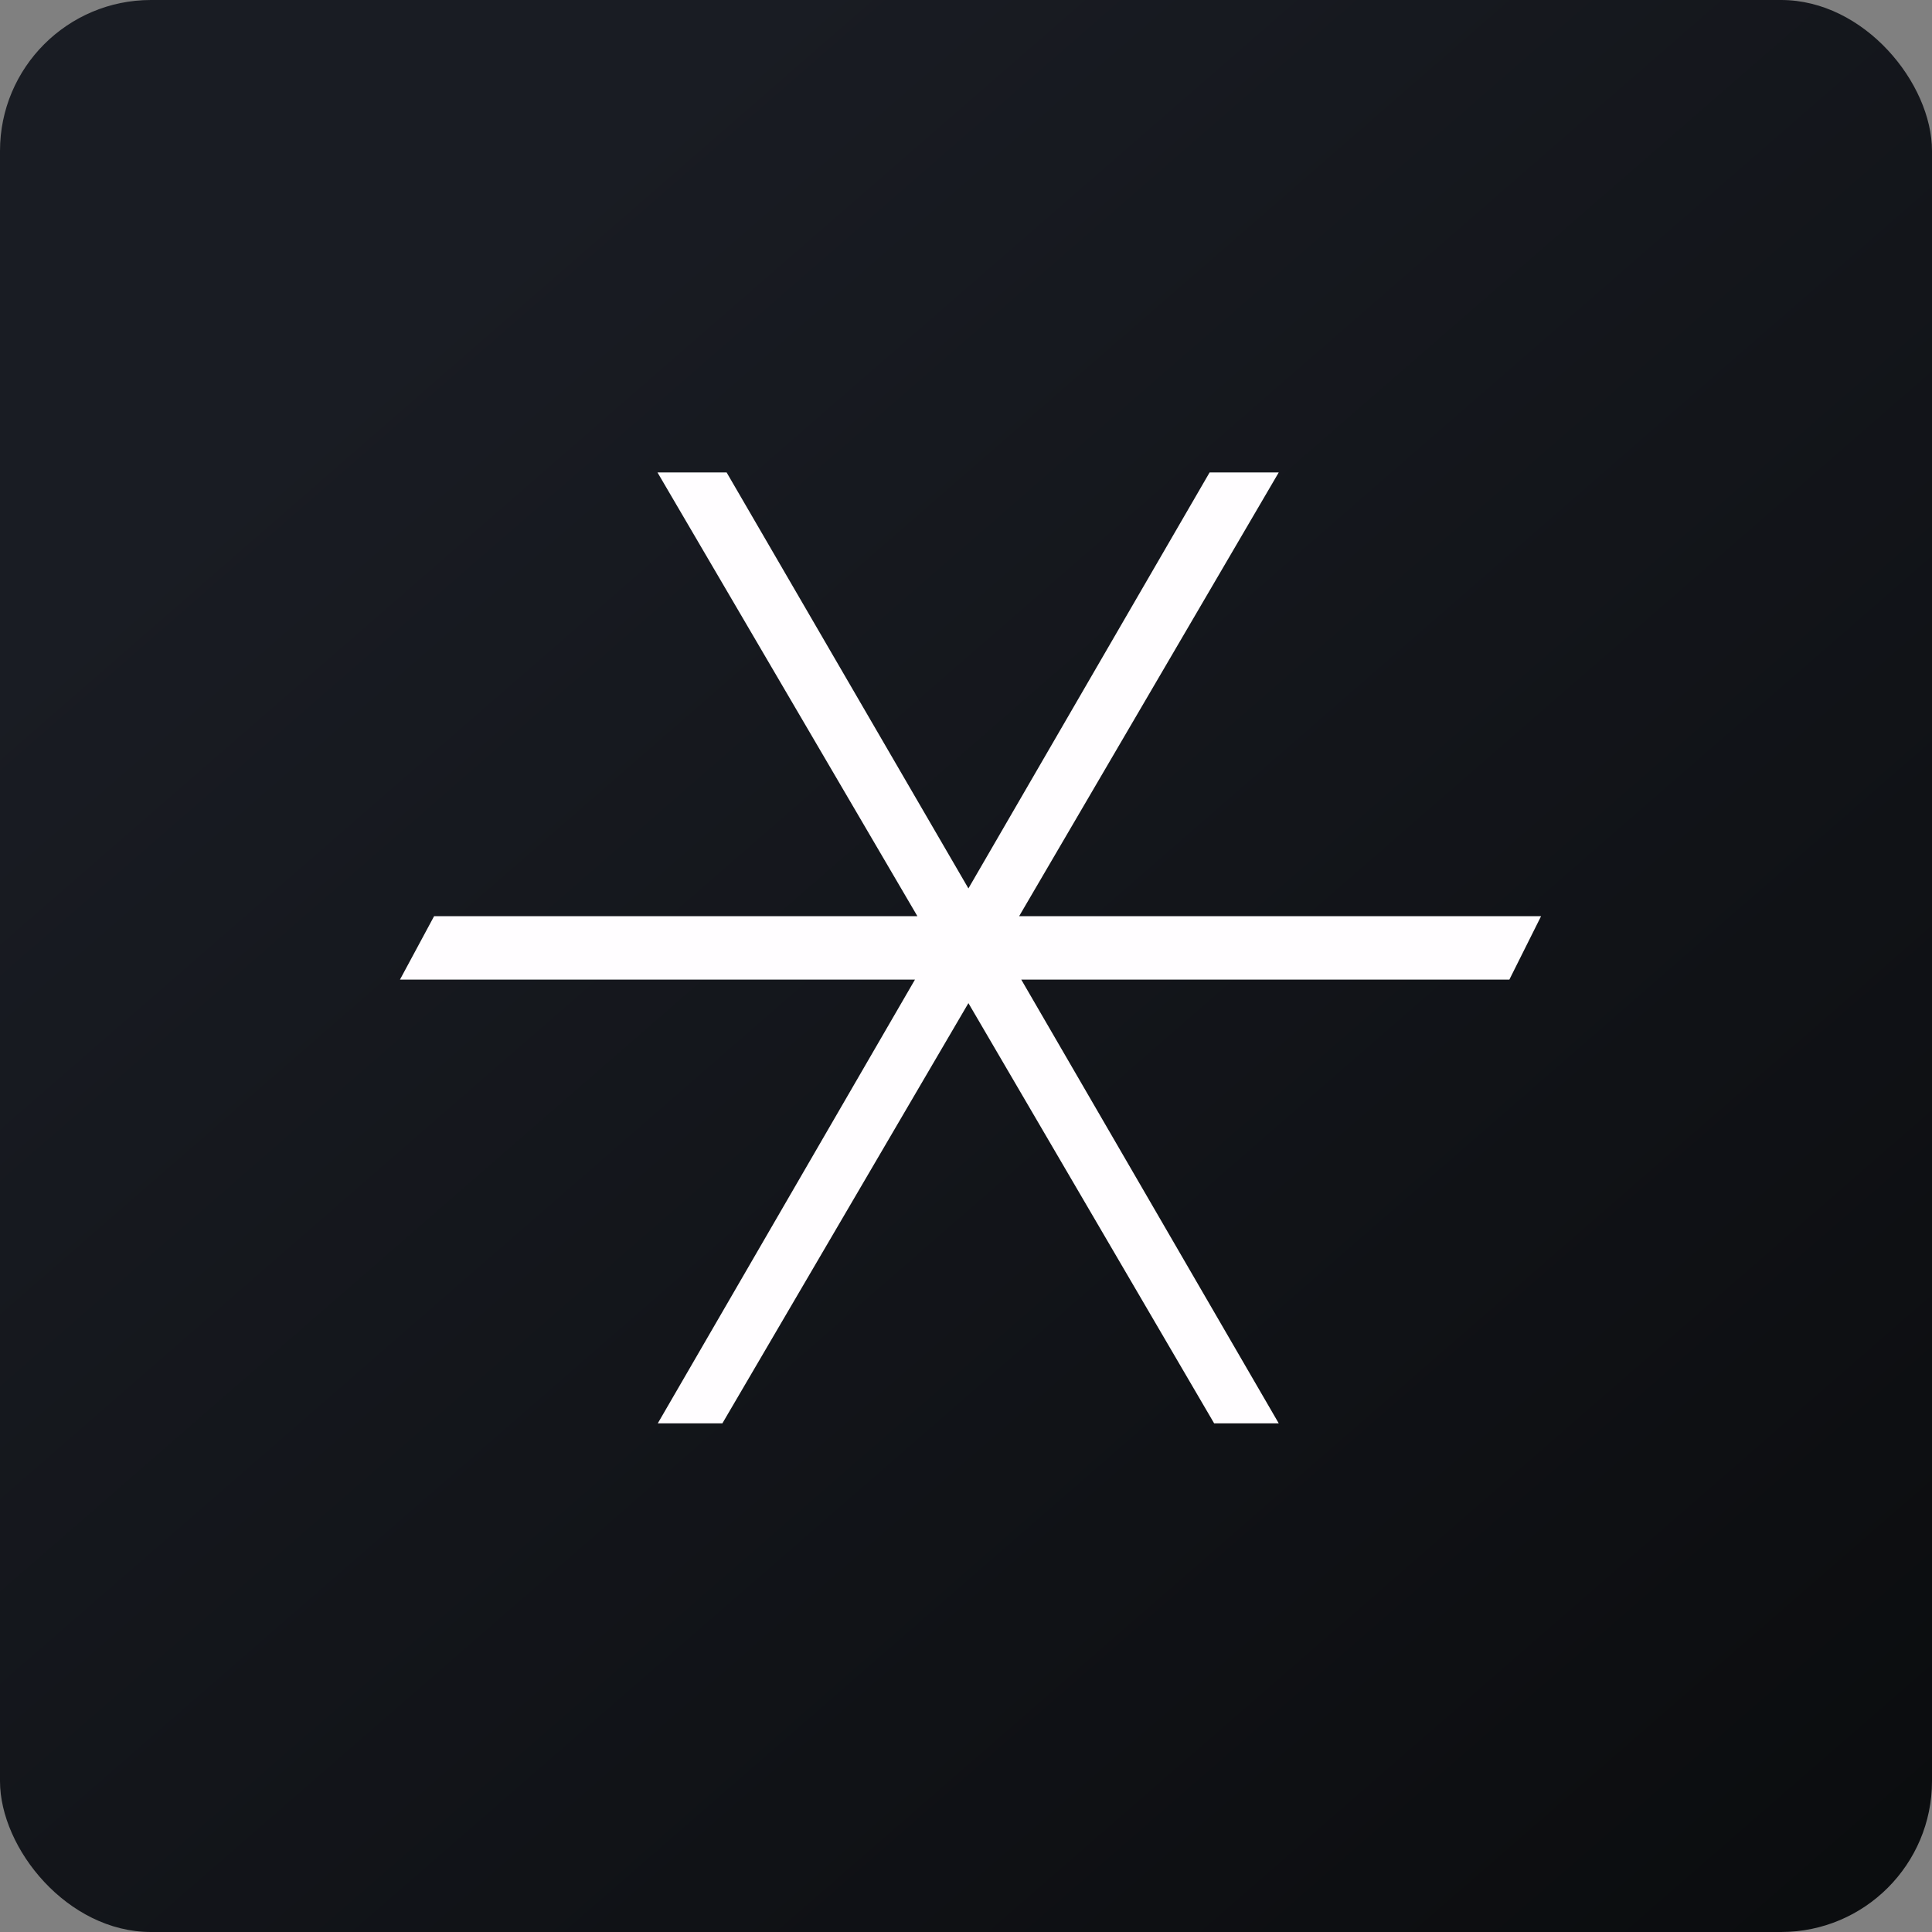
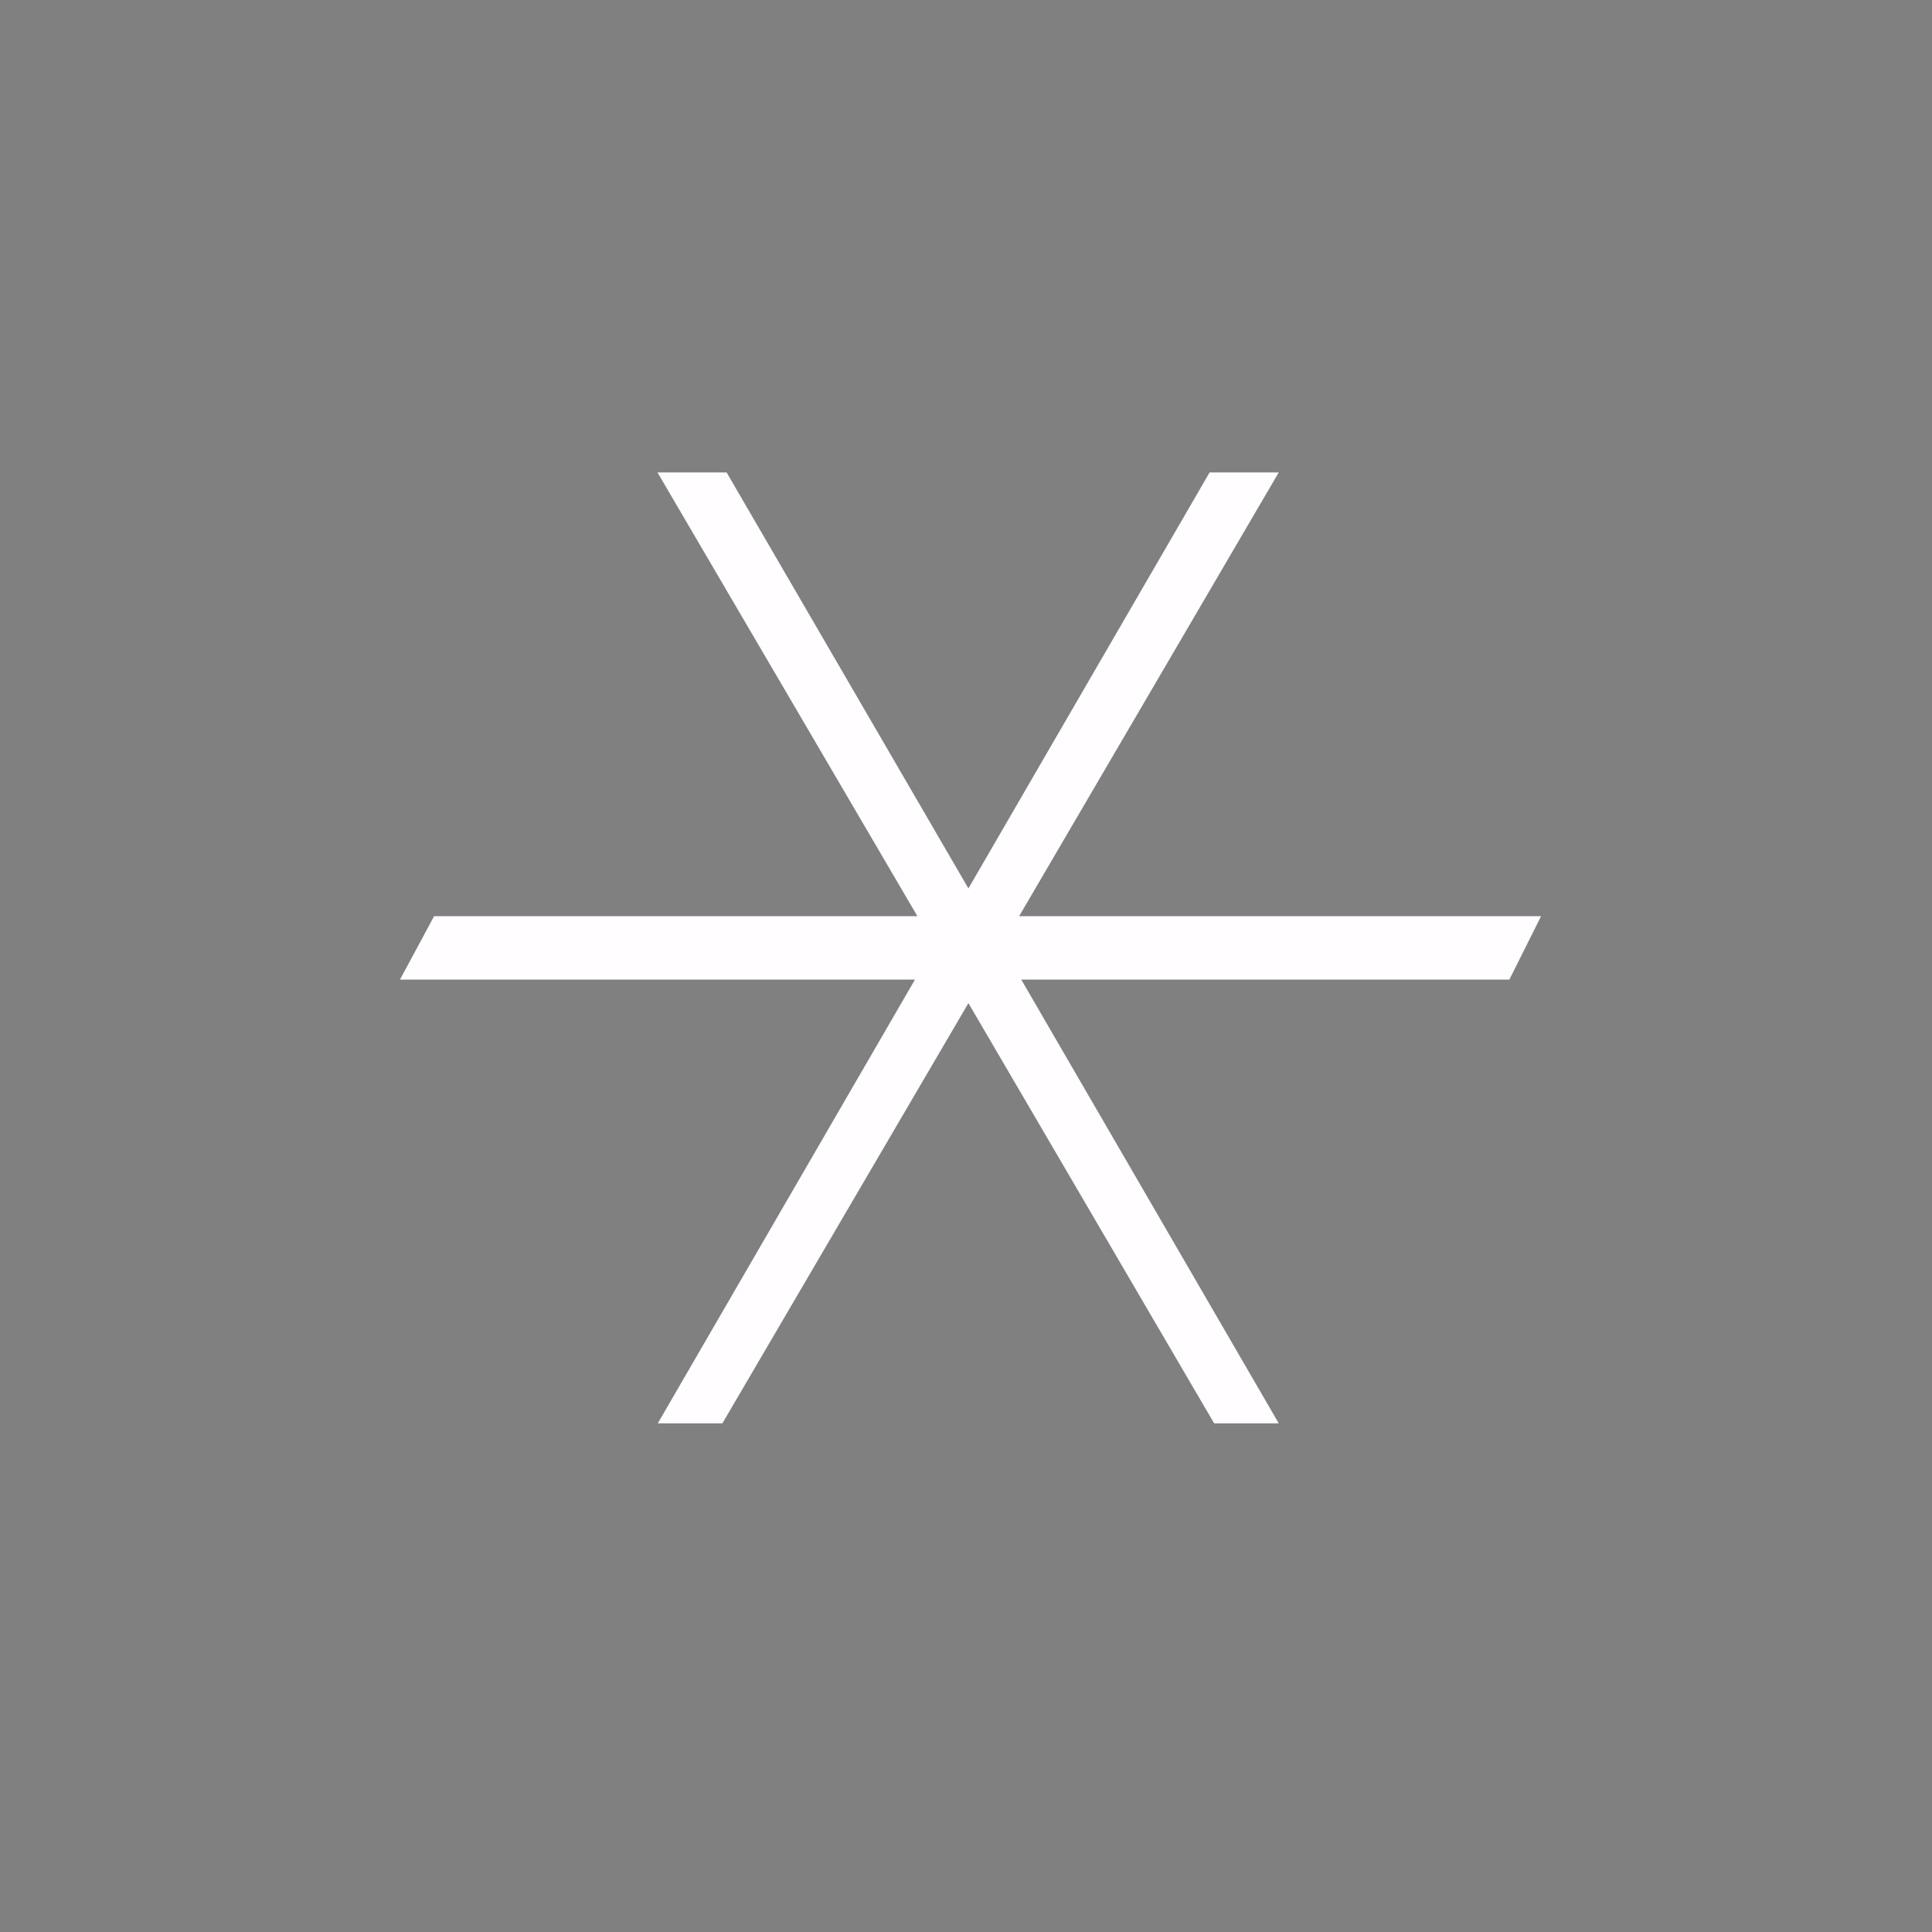
<svg xmlns="http://www.w3.org/2000/svg" width="64" height="64" viewBox="0 0 64 64">
  <rect x="0" y="0" width="64" height="64" fill="#808080" stroke="none" />
-   <rect x="0" y="0" width="64" height="64" rx="5" ry="5" fill="url(#fb100)" />
-   <path fill="url(#fb100)" d="M 2.75,2 L 61.55,2 L 61.55,60.80 L 2.75,60.80 L 2.75,2" />
  <path d="M 30.31,32.45 L 21.79,47.15 L 23.93,47.15 L 32.08,33.23 L 40.22,47.15 L 42.36,47.15 L 33.83,32.45 L 50,32.45 L 51.05,30.35 L 33.76,30.35 L 42.36,15.65 L 40.07,15.65 L 32.08,29.43 L 24.07,15.65 L 21.78,15.65 L 30.39,30.35 L 14.38,30.35 L 13.25,32.45 L 30.31,32.45" fill="#fffdff" />
  <defs>
    <linearGradient id="fb100" x1="13.69" y1="10.2" x2="74.31" y2="79.82" gradientUnits="userSpaceOnUse">
      <stop stop-color="#191c23" />
      <stop offset="1" stop-color="#070809" />
    </linearGradient>
  </defs>
</svg>